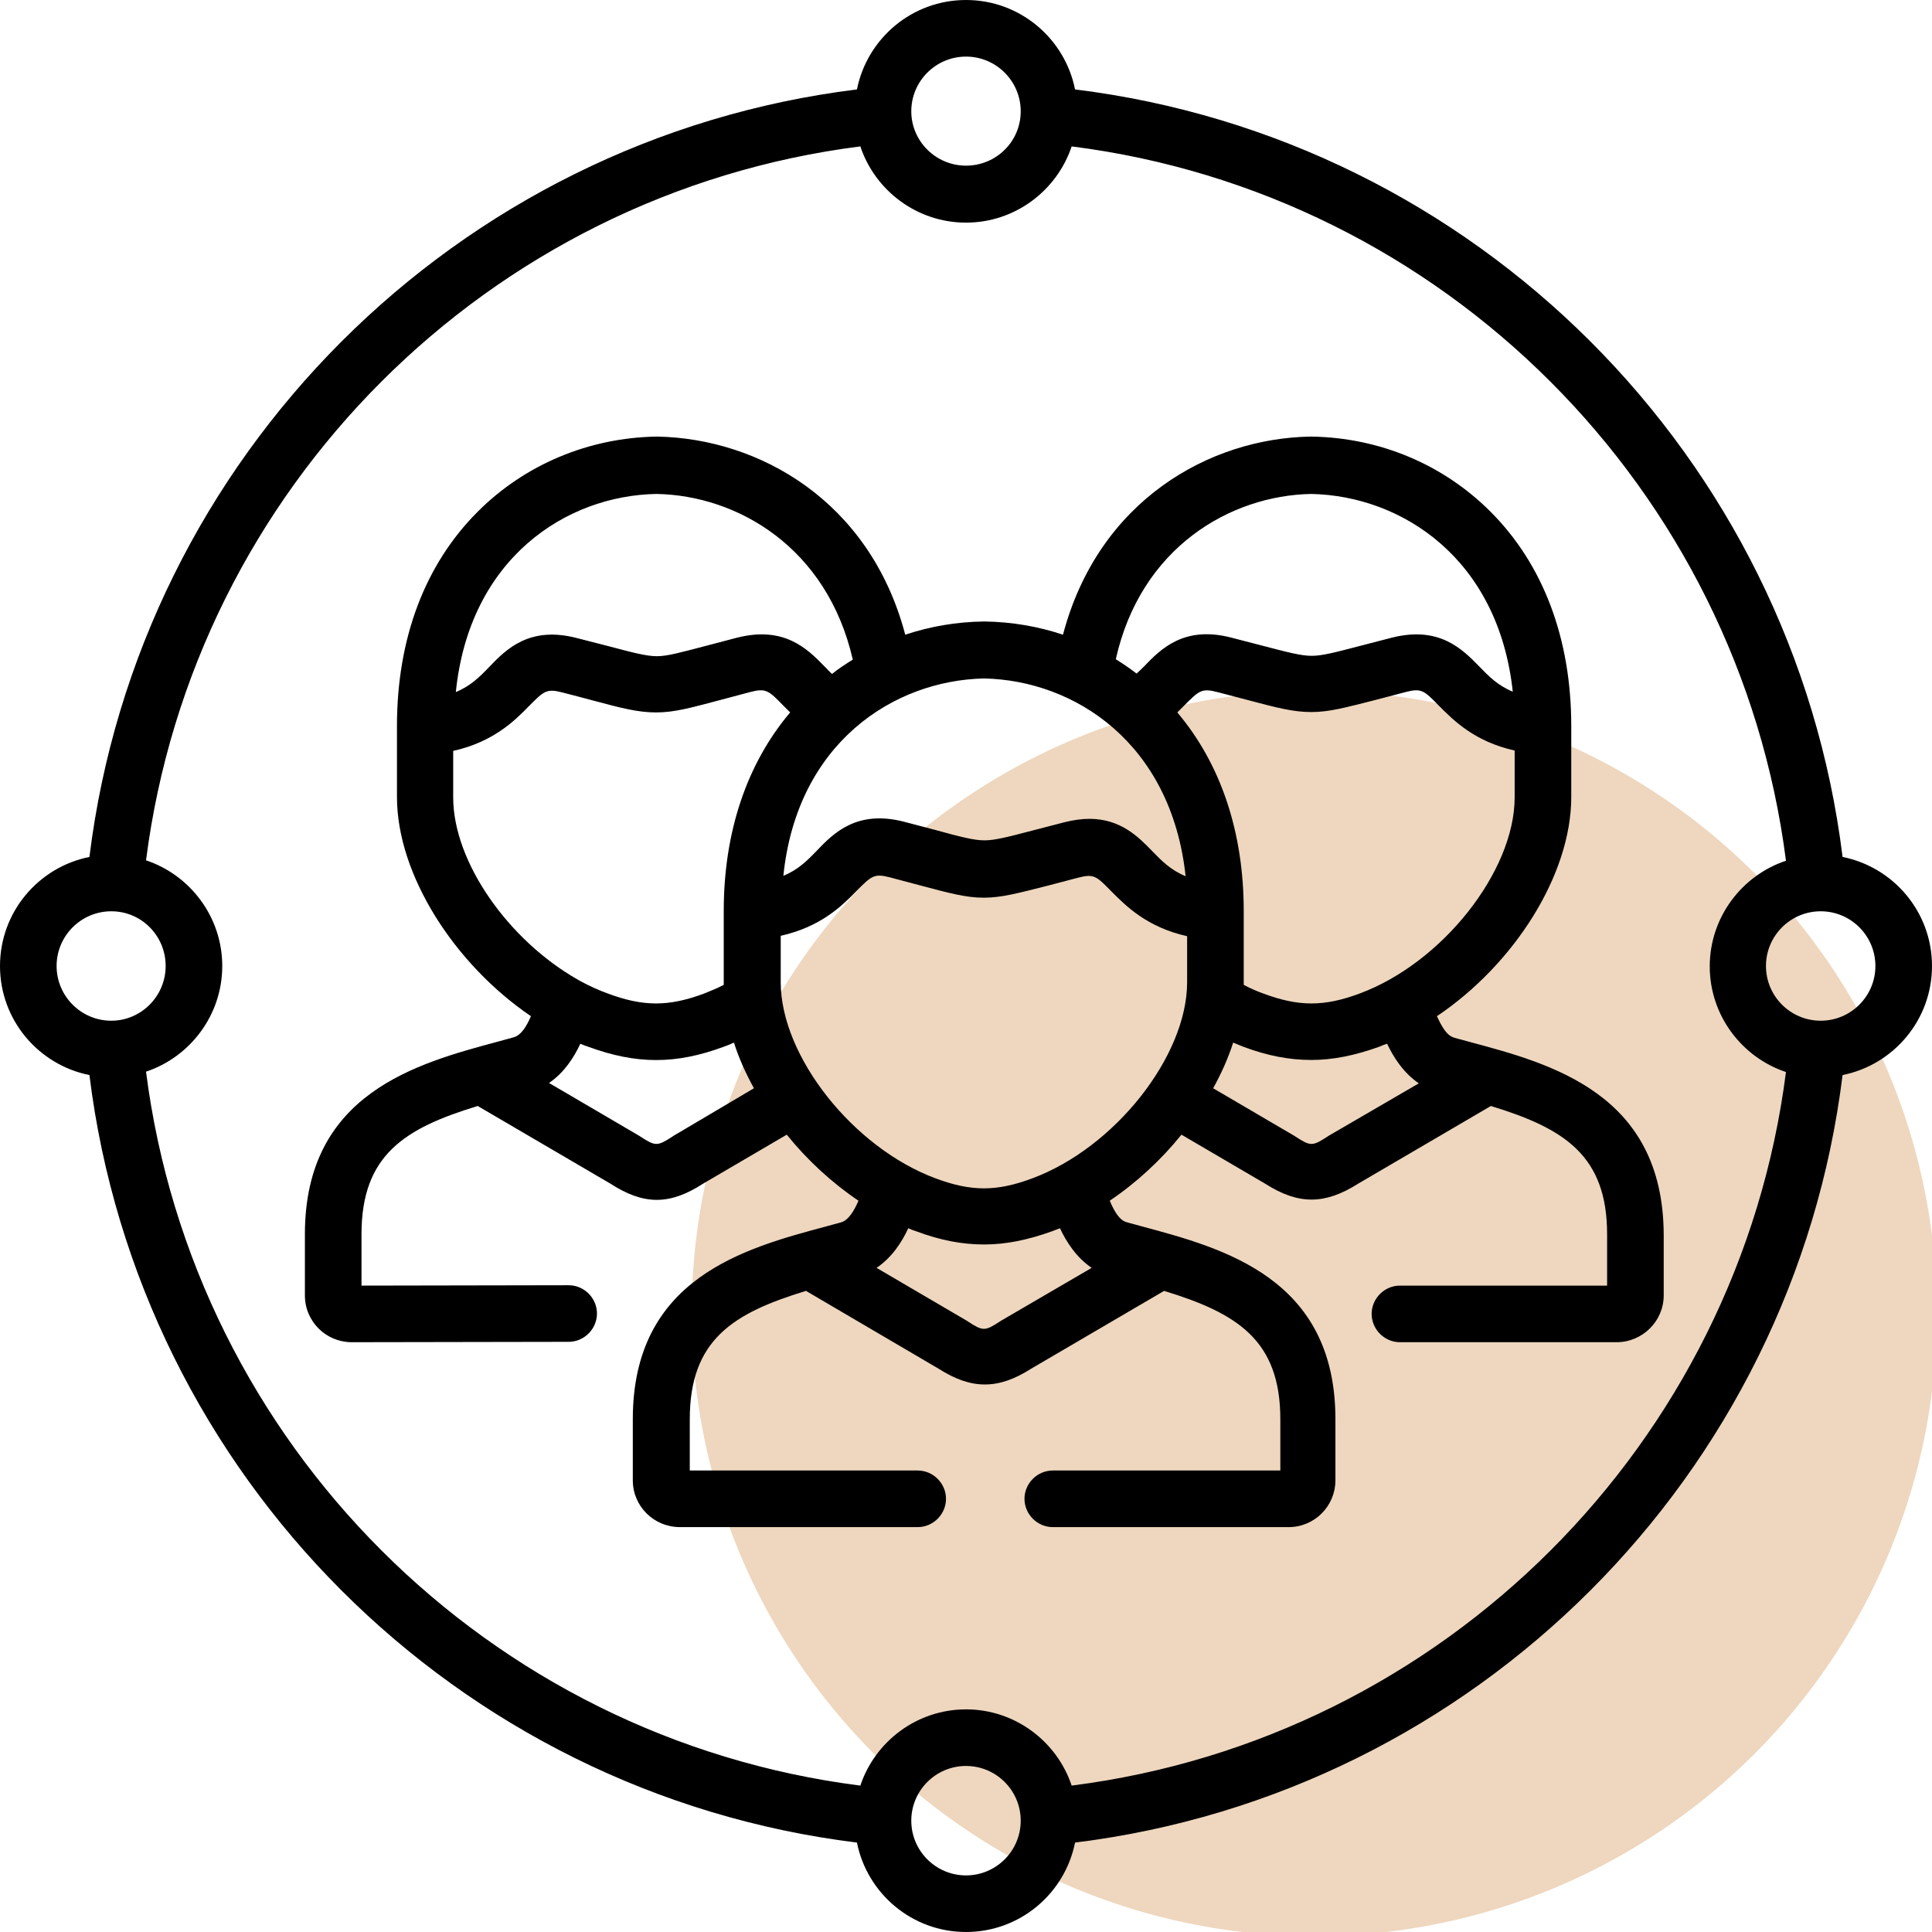
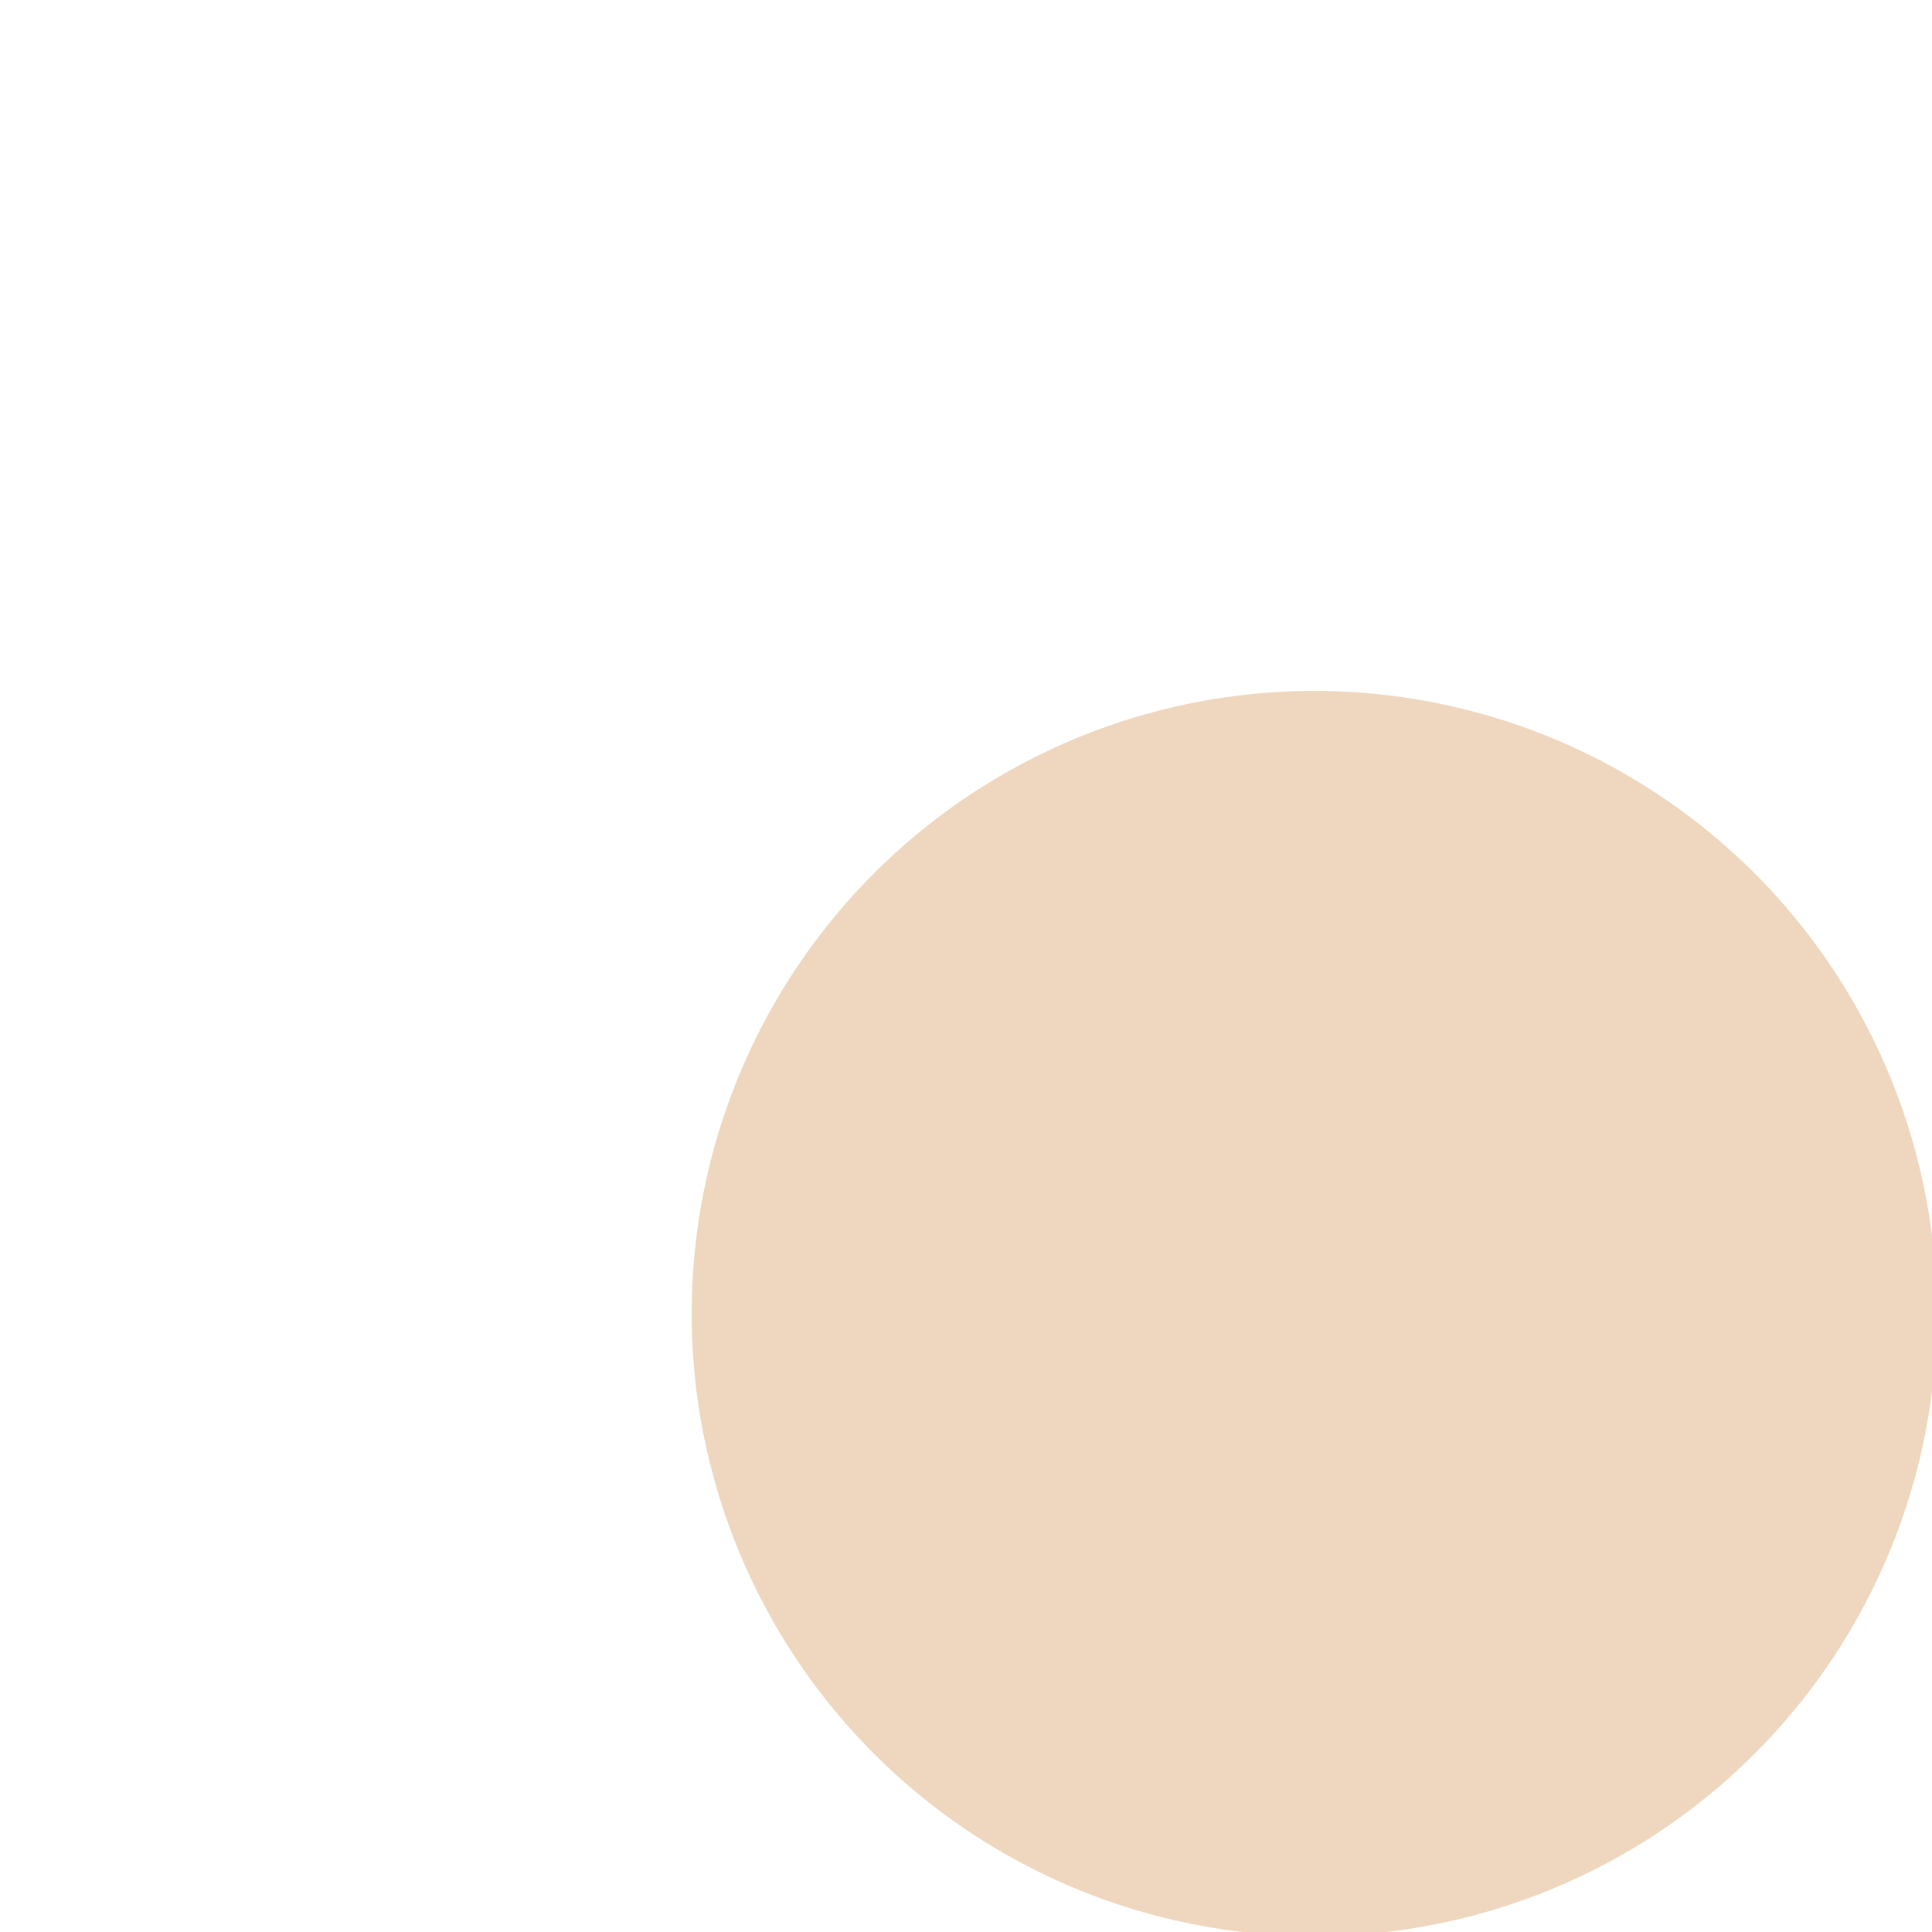
<svg xmlns="http://www.w3.org/2000/svg" id="Capa_1" x="0px" y="0px" viewBox="0 0 512 512" style="enable-background:new 0 0 512 512;" xml:space="preserve">
  <style type="text/css"> .st0{fill:#EED7BE;} </style>
  <circle class="st0" cx="348.3" cy="348.1" r="165" />
  <g>
-     <path d="M488.3,227.1C475.2,120.9,391,36.8,284.9,23.7C282.2,10.2,270.3,0,256,0s-26.2,10.2-28.9,23.7 C120.9,36.8,36.8,121,23.7,227.1C10.2,229.8,0,241.7,0,256c0,14.3,10.2,26.2,23.7,28.9C36.8,391,120.9,475.2,227.1,488.3 c2.7,13.5,14.6,23.7,28.9,23.7c14.3,0,26.2-10.2,28.9-23.7C391,475.2,475.2,391,488.3,284.9c13.5-2.7,23.7-14.6,23.7-28.9 S501.8,229.8,488.3,227.1L488.3,227.1z M256,15c8,0,14.5,6.5,14.5,14.5c0,8-6.5,14.4-14.5,14.4s-14.5-6.5-14.5-14.4 C241.5,21.5,248,15,256,15z M15,256c0-8,6.5-14.5,14.5-14.5c8,0,14.4,6.5,14.4,14.5s-6.5,14.5-14.4,14.5C21.5,270.5,15,264,15,256z M256,497c-8,0-14.5-6.5-14.5-14.5s6.5-14.5,14.5-14.5s14.5,6.5,14.5,14.5S264,497,256,497z M284,473.2c-3.9-11.7-15-20.2-28-20.2 s-24.1,8.5-28,20.2C129.4,460.7,51.3,382.6,38.7,284c11.7-3.9,20.2-15,20.2-28s-8.5-24.1-20.2-28C51.3,129.4,129.4,51.3,228,38.8 c3.9,11.7,15,20.2,28,20.2c13,0,24.1-8.5,28-20.2c98.6,12.5,176.7,90.7,189.3,189.3c-11.7,3.9-20.2,15-20.2,28 c0,13,8.5,24.1,20.2,28C460.7,382.6,382.6,460.7,284,473.2L284,473.2z M482.5,270.5c-8,0-14.5-6.5-14.5-14.5s6.5-14.5,14.5-14.5 S497,248,497,256S490.5,270.5,482.5,270.5z" />
-     <path d="M389.4,276.1c-1.3-0.4-2.7-0.7-4-1.1c-2-0.5-3.4-3.1-4.6-5.7c20.4-13.7,35.6-37.4,35.6-58.1v-18.8 c0-23.1-7.4-42.8-21.4-56.8c-12.5-12.5-29.3-19.6-47.4-19.9c-0.1,0-0.2,0-0.2,0c-26.8,0.4-56.3,16.9-65.7,52.5 c-6.6-2.2-13.6-3.4-20.8-3.5c-0.1,0-0.2,0-0.2,0c-7.2,0.1-14.2,1.3-20.8,3.5c-9.4-35.6-38.9-52-65.7-52.5c-0.1,0-0.2,0-0.2,0 c-18,0.3-34.9,7.4-47.4,19.9c-14,14-21.4,33.6-21.4,56.8v18.8c0,20.6,15.2,44.3,35.5,58.1c-1.1,2.6-2.6,5.1-4.6,5.6 c-1.3,0.4-2.7,0.7-4,1.1c-21.6,5.8-51.3,13.7-51.3,51.1v16.2c0,6.9,5.6,12.4,12.4,12.4l57.5-0.1c4.1,0,7.5-3.4,7.5-7.5 c0-4.1-3.4-7.5-7.5-7.5c0,0,0,0,0,0l-54.9,0.1v-13.6c0-21,11.4-28.1,30.8-34l35.2,20.6c8.8,5.7,15.7,5.7,24.5,0l22.2-13 c5.4,6.7,11.9,12.7,19,17.5c-1.1,2.6-2.6,5.1-4.5,5.7c-1.3,0.4-2.7,0.7-4,1.1c-21.7,5.8-51.3,13.7-51.3,51.1v16.2 c0,6.9,5.6,12.4,12.5,12.4h63c4.1,0,7.5-3.4,7.5-7.5s-3.4-7.5-7.5-7.5h-60.4v-13.6c0-21,11.4-28.1,30.8-34l35.1,20.6 c4.4,2.8,8.3,4.2,12.3,4.2s7.9-1.4,12.3-4.2l35.2-20.6c19.3,5.9,30.8,13,30.8,34v13.6H279c-4.1,0-7.5,3.4-7.5,7.5s3.4,7.5,7.5,7.5 h62.5c6.9,0,12.4-5.6,12.4-12.4v-16.2c0-37.4-29.7-45.3-51.3-51.1c-1.3-0.4-2.7-0.7-4-1.1c-2-0.5-3.4-3.1-4.5-5.7 c7.1-4.8,13.6-10.8,19-17.5l22.2,13c4.4,2.8,8.3,4.2,12.3,4.2c3.9,0,7.9-1.4,12.3-4.2l35.2-20.6c19.3,5.9,30.8,13,30.8,34v13.6 h-54.9c-4.1,0-7.5,3.4-7.5,7.5s3.4,7.5,7.5,7.5h57.4c6.9,0,12.5-5.6,12.5-12.4v-16.2C440.7,289.8,411.1,281.9,389.4,276.1 L389.4,276.1z M401.4,211.3c0,19.6-19.2,43.9-41.1,52c-9.4,3.5-16.1,3.5-25.5,0c-1.7-0.6-3.5-1.4-5.2-2.3c0-0.3,0-0.5,0-0.8v-18.8 c0-20.9-6.1-39-17.6-52.6c0.6-0.6,1.2-1.2,1.8-1.8c3.9-3.9,4.6-4.7,8.8-3.6c3.1,0.8,5.7,1.5,8,2.1c7.9,2.1,12.2,3.2,16.9,3.2 c4.8,0,9.1-1.2,17-3.2c2.3-0.6,4.9-1.3,8-2.1c4.2-1.1,4.9-0.4,8.8,3.6c3.9,3.9,9.4,9.5,20.1,11.9L401.4,211.3L401.4,211.3z M347.5,130.9c24,0.5,49.6,17.1,53.4,52.4c-3.9-1.6-6.3-4-8.9-6.7c-4.5-4.6-10.6-10.8-23.2-7.6c-3.1,0.8-5.8,1.5-8.1,2.1 c-6.9,1.8-10.3,2.7-13.1,2.7c-2.8,0-6.2-0.9-13.1-2.7c-2.3-0.6-5-1.3-8.1-2.1c-12.6-3.3-18.8,3-23.2,7.6c-0.7,0.7-1.3,1.3-2,1.9 c-1.8-1.4-3.6-2.6-5.5-3.8C302.3,145.1,326,131.3,347.5,130.9L347.5,130.9z M260.8,179.8c24,0.5,49.6,17.1,53.4,52.4 c-3.9-1.6-6.3-4-8.9-6.7c-3.6-3.7-8.3-8.5-16.6-8.5c-2,0-4.2,0.3-6.6,0.9c-3.1,0.8-5.8,1.5-8.1,2.1c-6.9,1.8-10.3,2.7-13.1,2.7 c-2.8,0-6.3-0.9-13.2-2.8c-2.3-0.6-4.9-1.3-8-2.1c-12.6-3.3-18.8,3-23.2,7.6c-2.6,2.7-5,5.1-8.9,6.7 C211.2,196.9,236.8,180.3,260.8,179.8L260.8,179.8z M174,130.9c21.5,0.4,45.2,14.2,52,43.9c-1.9,1.2-3.8,2.4-5.5,3.8 c-0.7-0.6-1.3-1.3-2-2c-4.5-4.6-10.6-10.8-23.2-7.6c-3.1,0.8-5.7,1.5-8,2.1c-6.9,1.8-10.4,2.8-13.2,2.8c-2.8,0-6.2-0.9-13-2.7 c-2.3-0.6-5-1.3-8.2-2.1c-12.6-3.3-18.8,3-23.2,7.6c-2.6,2.7-5,5.1-8.9,6.7C124.4,148,150,131.3,174,130.9L174,130.9z M120.1,211.3 v-12.3c10.7-2.4,16.3-8,20.1-11.9c3.9-3.9,4.6-4.7,8.8-3.6c3.1,0.8,5.8,1.5,8,2.1c7.8,2.1,12.1,3.2,16.9,3.2c4.8,0,9.1-1.2,17-3.3 c2.3-0.6,4.9-1.3,7.9-2.1c4.2-1.1,4.9-0.4,8.8,3.6c0.6,0.6,1.2,1.2,1.8,1.8c-11.5,13.6-17.6,31.7-17.6,52.6v18.8c0,0.3,0,0.5,0,0.8 c-1.7,0.9-3.5,1.6-5.2,2.3c-9.4,3.5-16.1,3.5-25.5,0c-2.5-0.9-4.9-2-7.3-3.3c-0.2-0.1-0.5-0.3-0.7-0.4c0,0,0,0,0,0 C134.8,249.2,120.1,228.5,120.1,211.3L120.1,211.3z M178.5,301c-0.1,0.1-0.2,0.1-0.3,0.2c-4,2.6-4.5,2.6-8.5,0 c-0.1-0.1-0.2-0.1-0.3-0.2l-23.9-14c4.1-2.8,6.6-6.8,8.3-10.4c0.7,0.3,1.4,0.6,2.1,0.8c12.8,4.7,23.2,4.7,35.9,0 c0.9-0.3,1.8-0.7,2.7-1.1c1.3,4.1,3.1,8.1,5.3,12.1L178.5,301z M265.3,350c-0.1,0.1-0.2,0.1-0.3,0.2c-4,2.6-4.5,2.6-8.5,0 c-0.1-0.1-0.2-0.1-0.3-0.2l-23.9-14c4.1-2.8,6.7-6.8,8.4-10.5c0.7,0.3,1.4,0.6,2.1,0.8c6.4,2.4,12.2,3.5,18,3.5 c5.8,0,11.6-1.2,18-3.5c0.7-0.3,1.4-0.5,2.1-0.8c1.7,3.6,4.3,7.7,8.4,10.5L265.3,350z M314.6,260.3c0,19.6-19.2,43.9-41.1,52 c-9.4,3.5-16.1,3.5-25.5,0c-21.9-8.1-41.1-32.4-41.1-52V248c10.7-2.4,16.3-8,20.1-11.9c3.9-3.9,4.6-4.7,8.8-3.6 c3,0.8,5.6,1.5,7.9,2.1c7.9,2.1,12.3,3.3,17,3.3c4.7,0,9.1-1.2,17-3.2c2.3-0.6,4.9-1.3,8-2.1c4.2-1.1,4.9-0.4,8.8,3.6 c3.9,3.9,9.4,9.5,20.1,11.9L314.6,260.3L314.6,260.3z M352.1,301c-0.1,0.1-0.2,0.1-0.3,0.2c-4,2.6-4.5,2.6-8.5,0 c-0.1-0.1-0.2-0.1-0.3-0.2l-21.5-12.6c2.2-4,4-8,5.3-12.1c0.9,0.4,1.8,0.7,2.7,1.1c6.4,2.4,12.2,3.5,18,3.5s11.6-1.2,18-3.5 c0.7-0.3,1.4-0.6,2.1-0.8c1.7,3.6,4.3,7.7,8.4,10.5L352.1,301z" />
-   </g>
+     </g>
</svg>